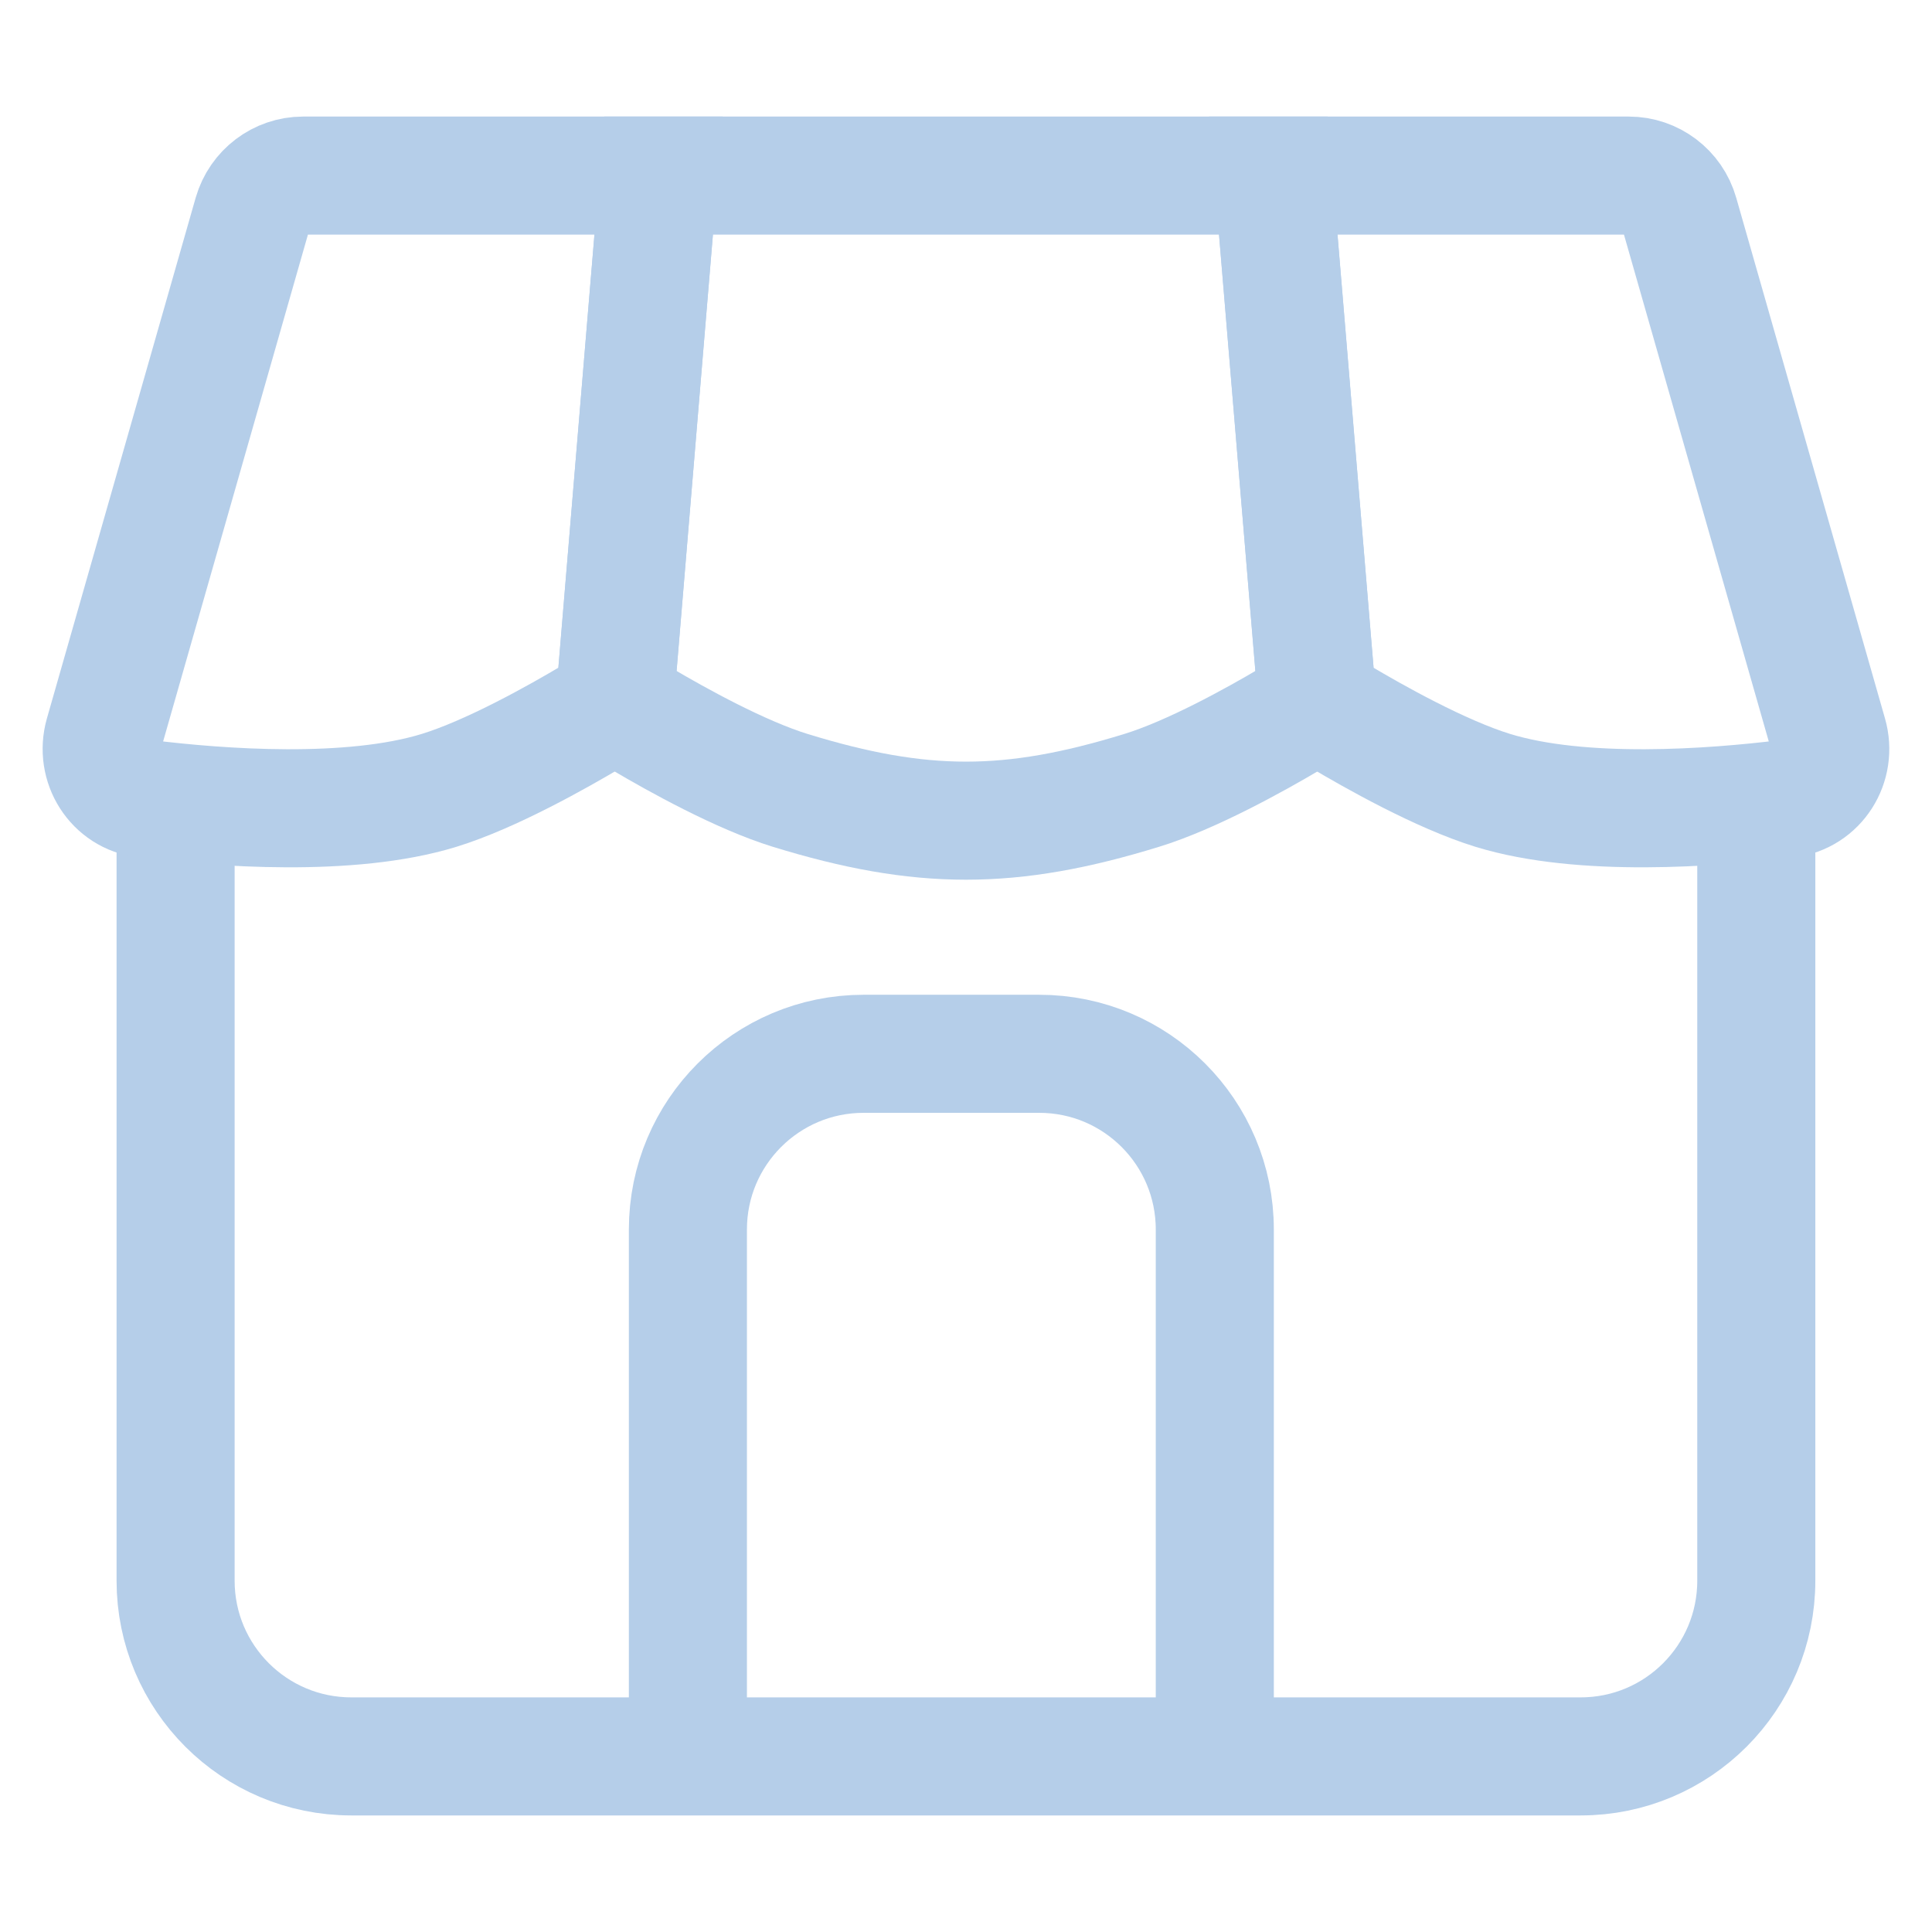
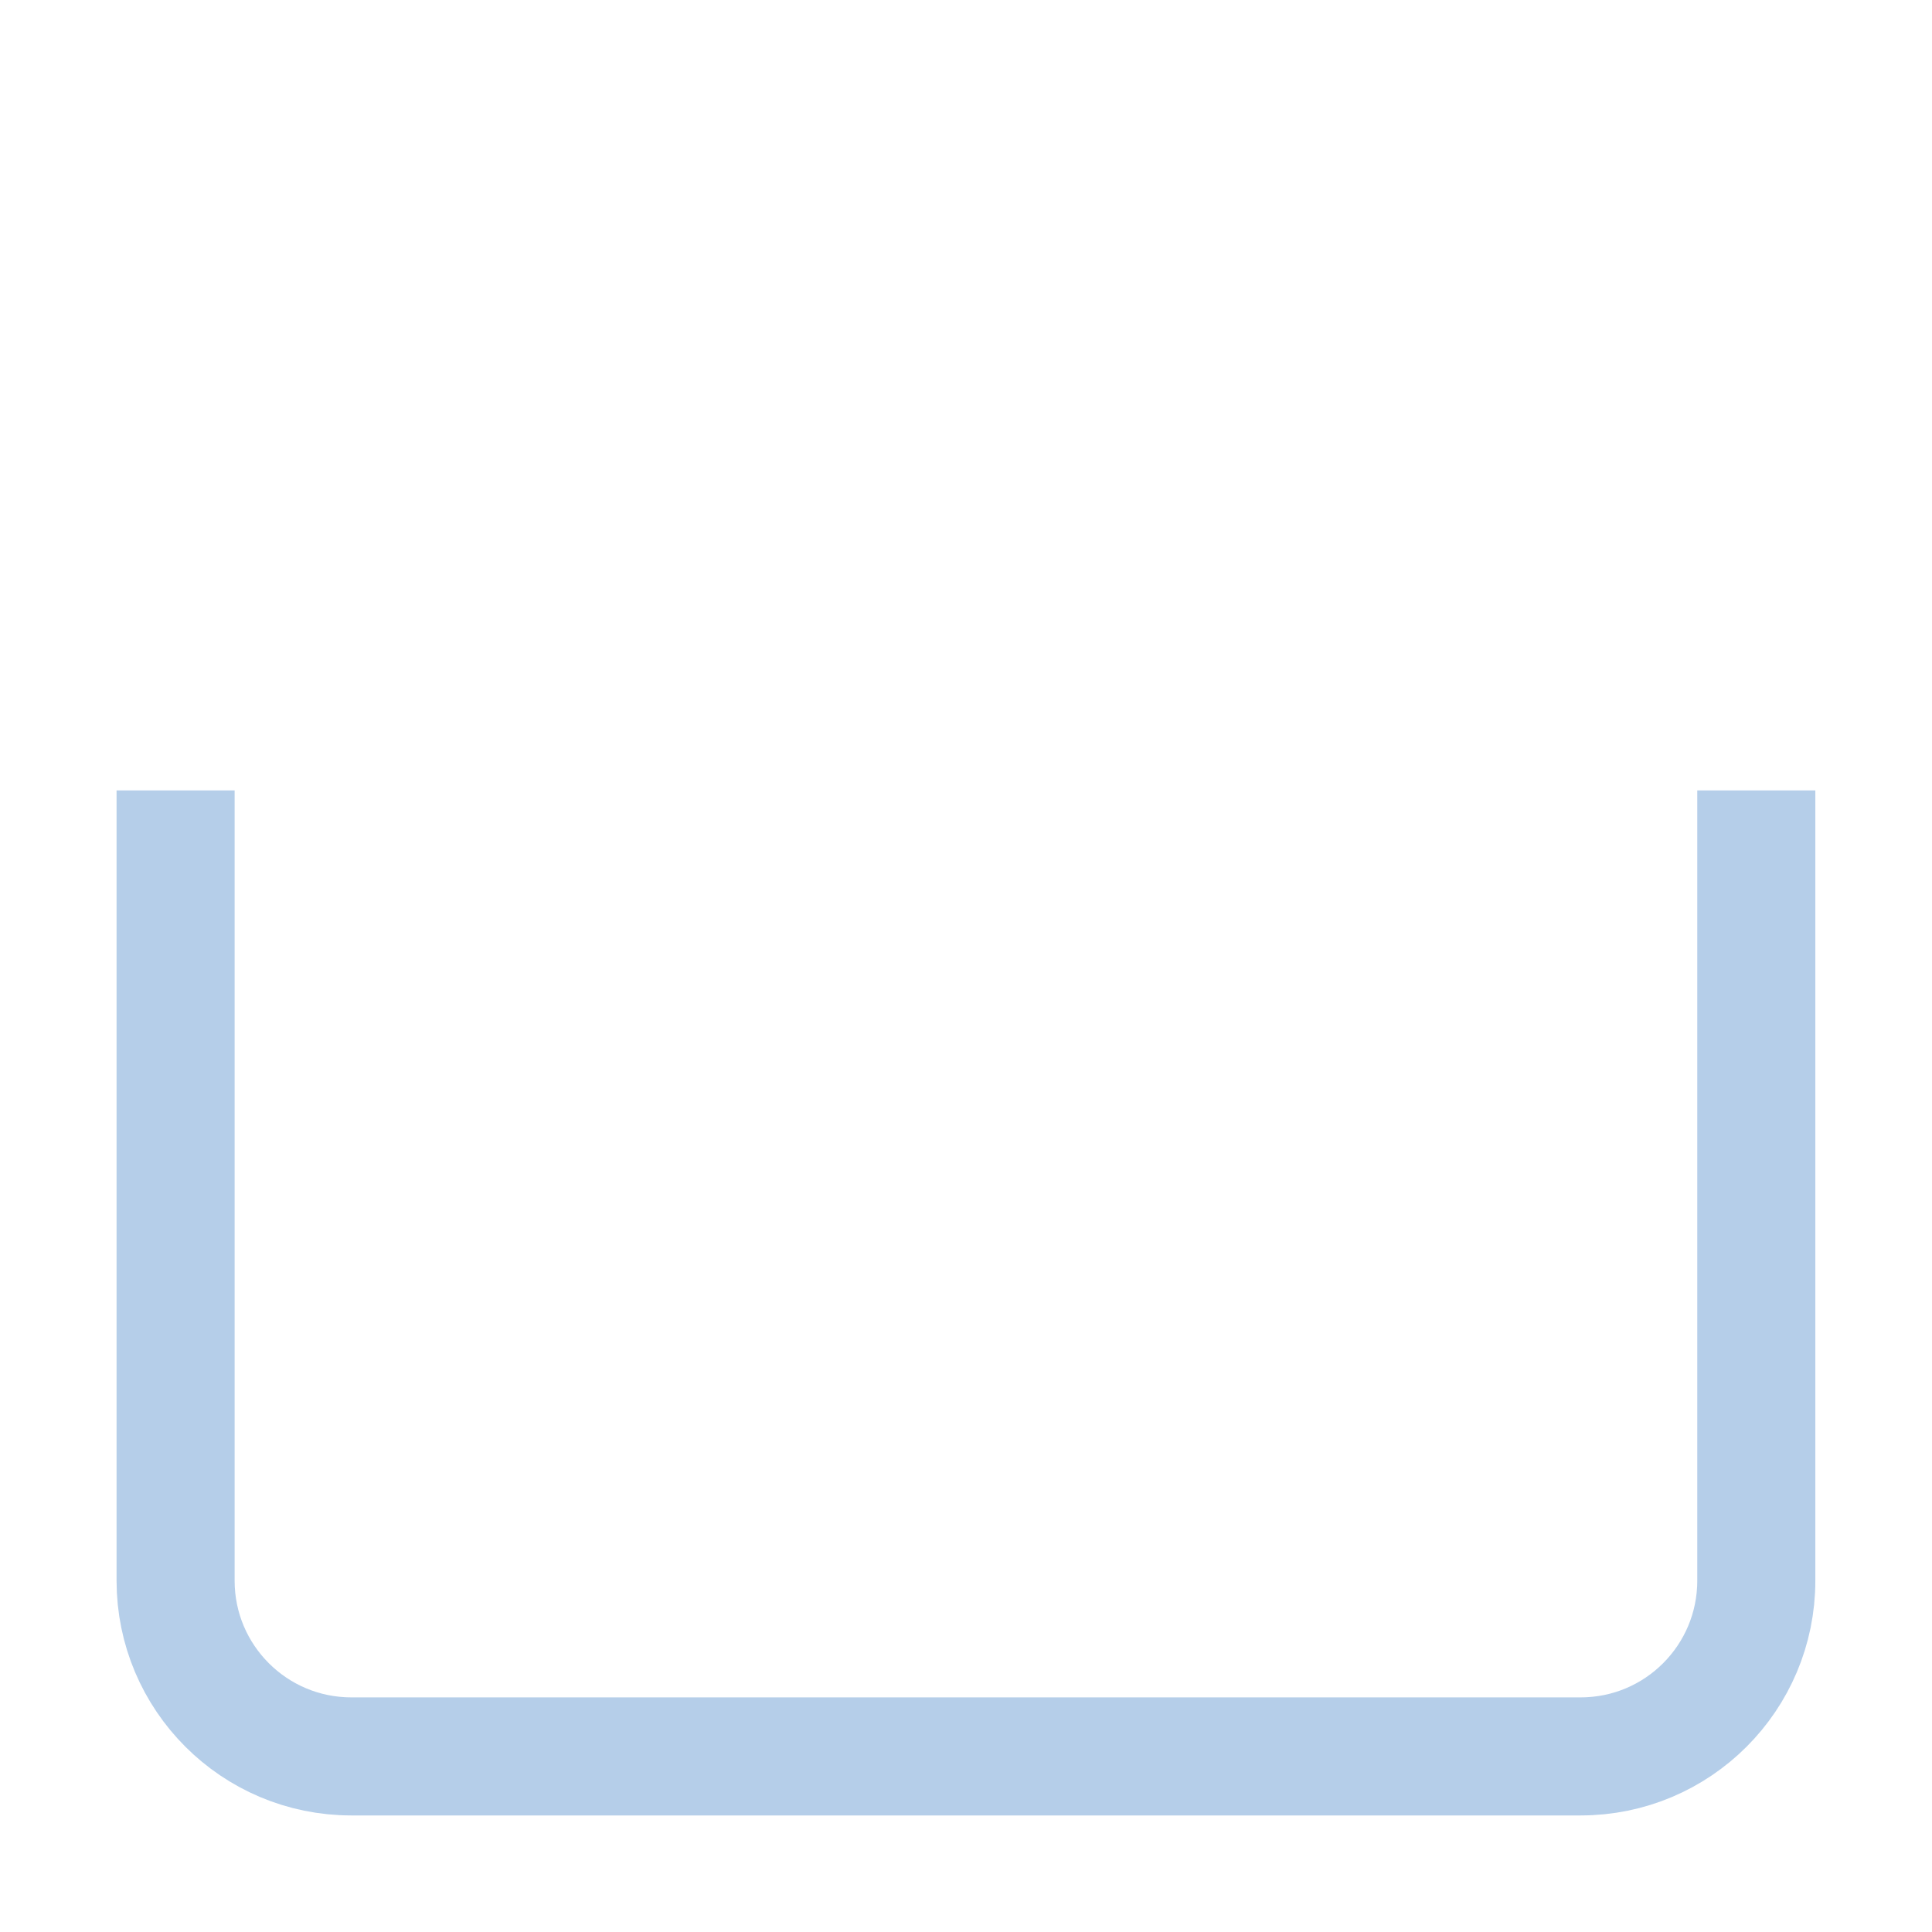
<svg xmlns="http://www.w3.org/2000/svg" width="18" height="18" viewBox="0 0 18 18" fill="none">
  <path d="M1.636 7.364V14.727C1.636 15.631 2.369 16.364 3.273 16.364H14.727C15.631 16.364 16.363 15.631 16.363 14.727V7.364" stroke="#B5CEE9" stroke-width="1.1" />
-   <path d="M11.318 16.364V11.455C11.318 10.551 10.586 9.818 9.682 9.818H8.046C7.142 9.818 6.409 10.551 6.409 11.455V16.364" stroke="#B5CEE9" stroke-width="1.1" stroke-miterlimit="16" />
-   <path d="M17.033 6.844L15.647 1.993C15.587 1.782 15.394 1.636 15.175 1.636H11.863L12.252 6.303C12.265 6.456 12.348 6.594 12.479 6.672C12.798 6.862 13.422 7.214 13.909 7.364C14.74 7.619 15.955 7.527 16.647 7.442C16.934 7.407 17.113 7.122 17.033 6.844Z" stroke="#B5CEE9" stroke-width="1.1" />
-   <path d="M10.636 7.364C11.101 7.221 11.69 6.894 12.02 6.699C12.177 6.607 12.263 6.432 12.248 6.25L11.864 1.636H6.136L5.752 6.25C5.737 6.432 5.823 6.607 5.98 6.699C6.31 6.894 6.899 7.221 7.363 7.364C8.585 7.74 9.415 7.74 10.636 7.364Z" stroke="#B5CEE9" stroke-width="1.1" />
-   <path d="M2.352 1.993L0.966 6.844C0.887 7.122 1.065 7.407 1.352 7.442C2.044 7.527 3.259 7.619 4.09 7.364C4.577 7.214 5.201 6.862 5.52 6.672C5.651 6.594 5.734 6.456 5.747 6.303L6.136 1.636H2.824C2.605 1.636 2.413 1.782 2.352 1.993Z" stroke="#B5CEE9" stroke-width="1.1" />
</svg>